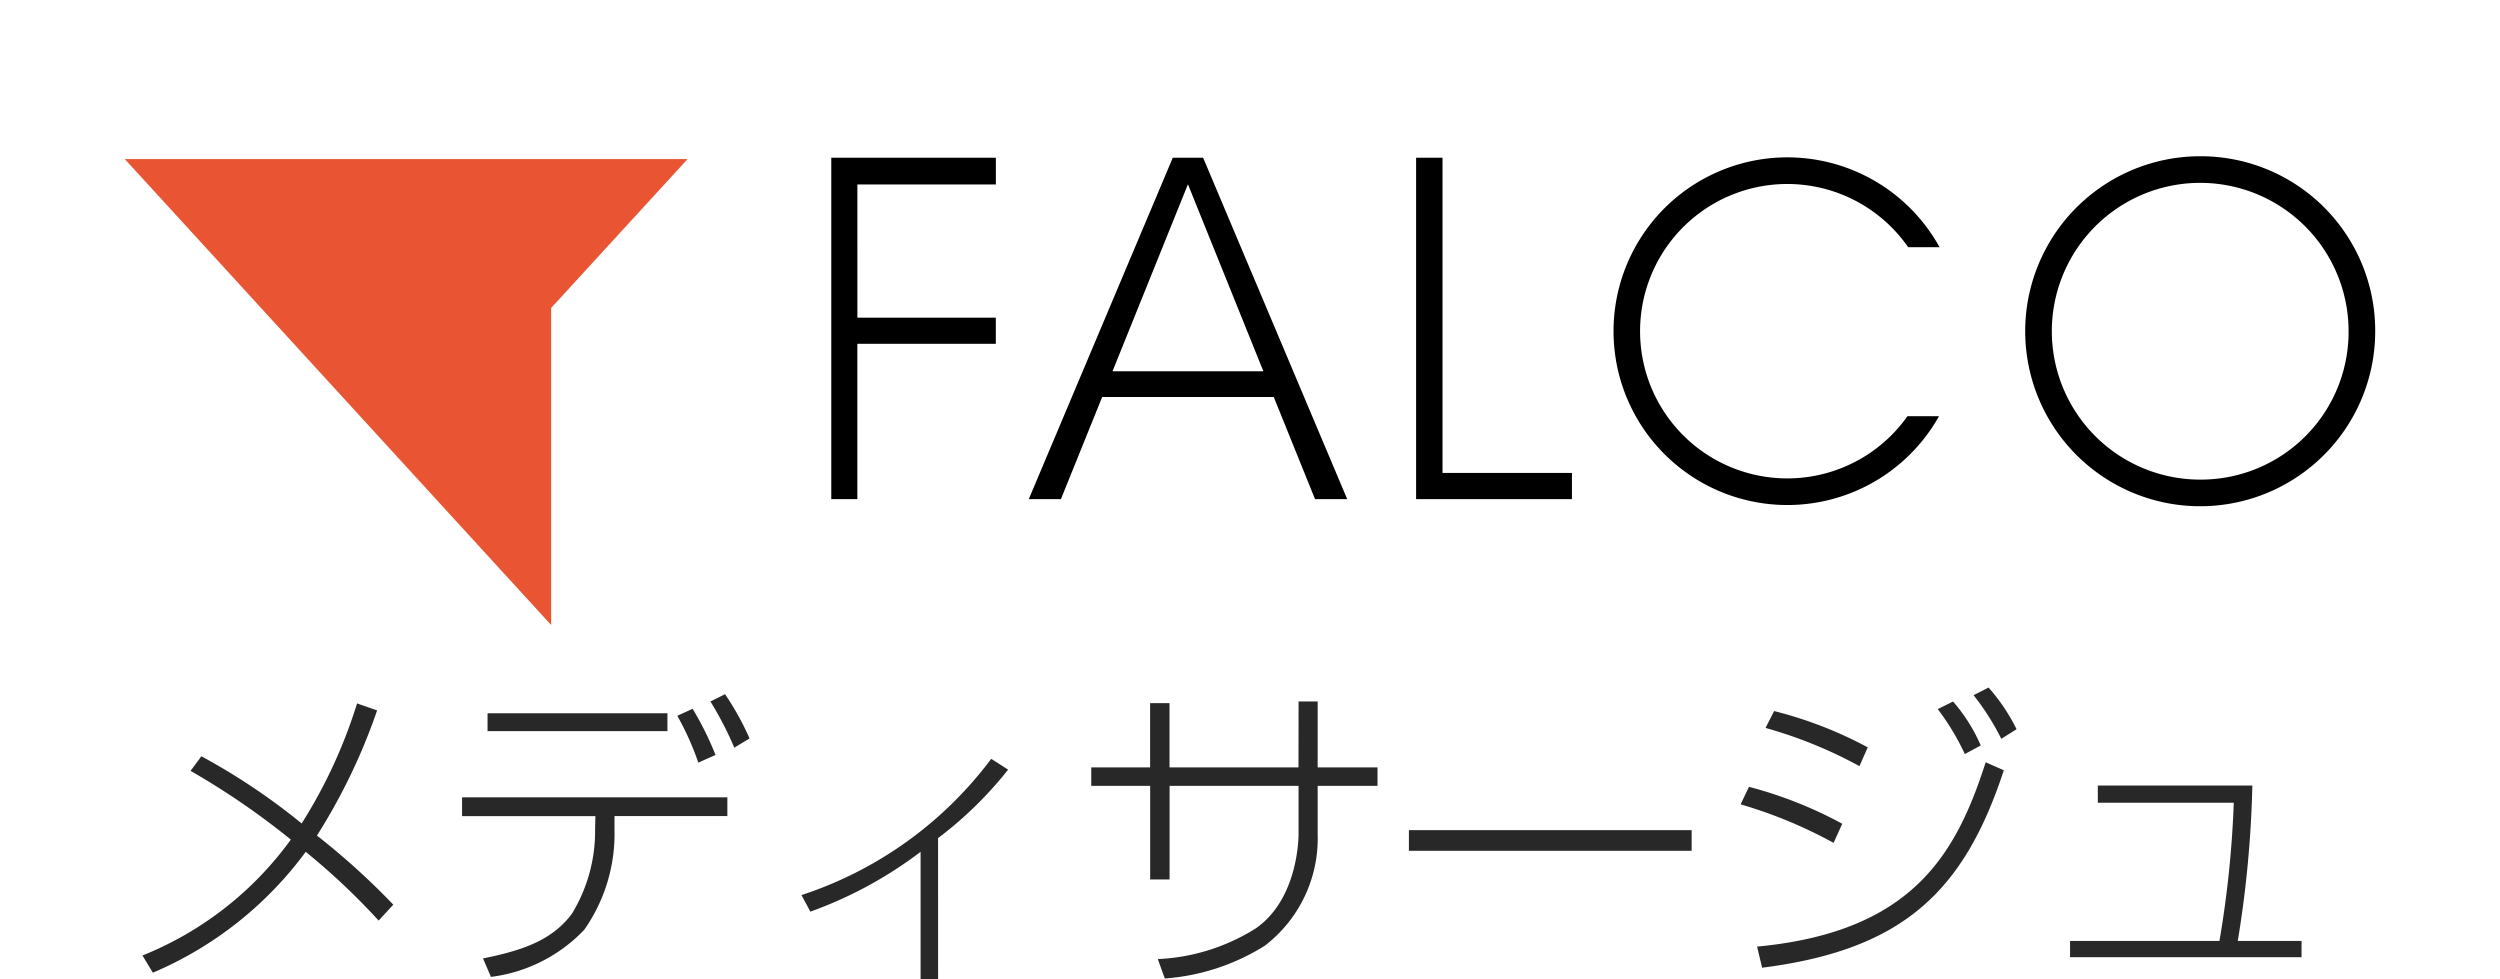
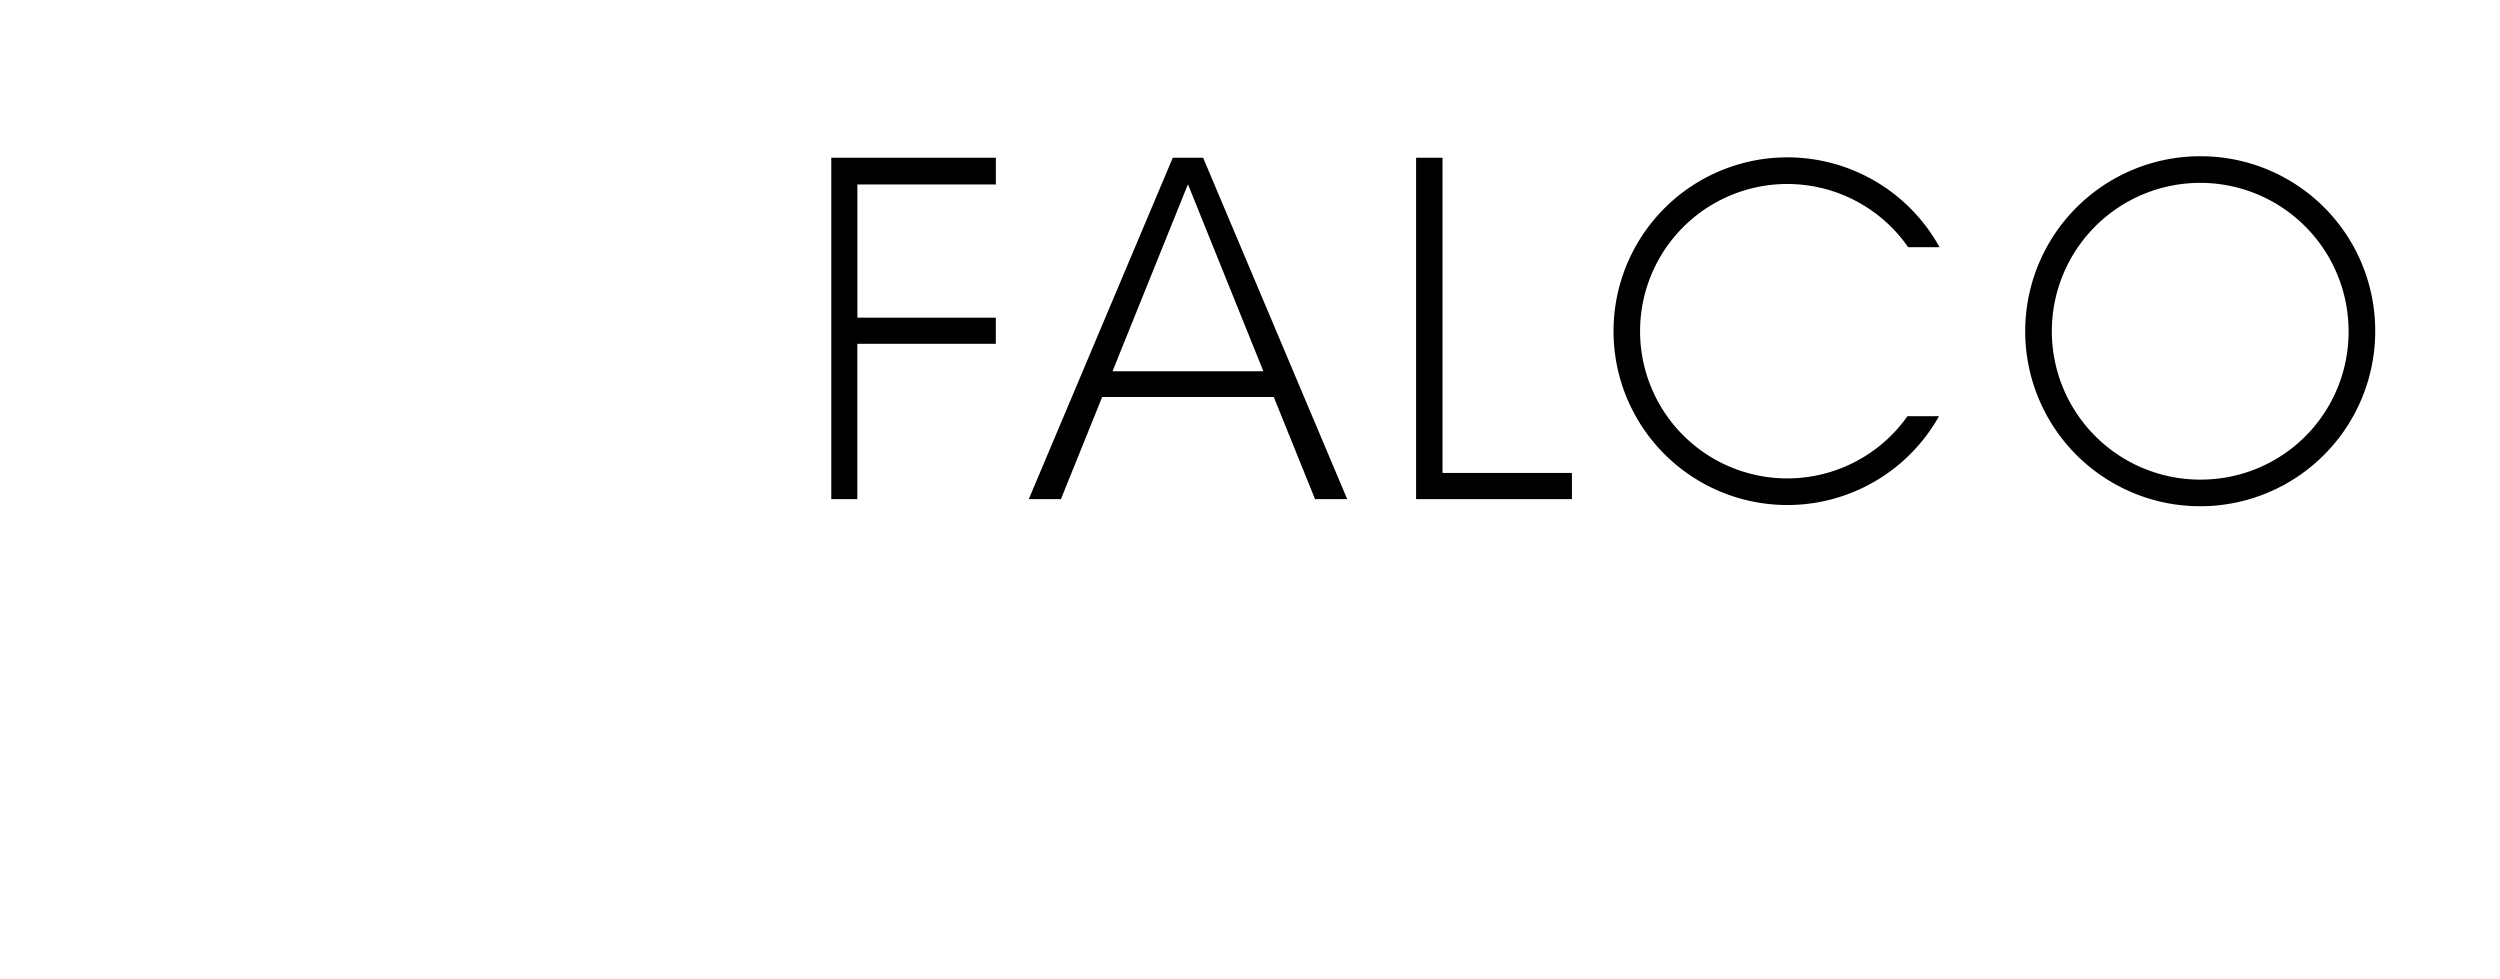
<svg xmlns="http://www.w3.org/2000/svg" width="120" height="47" viewBox="0 0 120 47">
  <g>
    <g>
      <g>
-         <path d="M5.989 7.635h27.016l-6.55 7.147V30z" fill="#e95532" />
        <path d="M105.686 7.5a8.4 8.4 0 108.324 8.4 8.374 8.374 0 00-8.324-8.4zm0 15.521a7.122 7.122 0 117.046-7.12 7.092 7.092 0 01-7.046 7.12zM47.801 8.854V7.57h-7.9v16.387h1.251v-7.456h6.647v-1.252h-6.645V8.854zm21.44 13.847V7.57h-1.268v16.387h7.48v-1.256zm-6.12 1.256h1.544L57.749 7.57h-1.455l-6.912 16.387h1.543l1.979-4.9h8.237zm-6.1-15.112l3.622 8.977H53.4zm34.538 11.132a7.066 7.066 0 11.032-8.113h1.507a8.344 8.344 0 10-.026 8.113z" />
      </g>
-       <rect width="120" height="30" fill="none" />
    </g>
-     <path d="M5 46.771zm13.878-3.347a34.629 34.629 0 00-3.665-3.317 28.554 28.554 0 002.889-6.007l-.963-.336a24.131 24.131 0 01-2.659 5.762 30.772 30.772 0 00-4.814-3.225l-.52.7a36.438 36.438 0 014.814 3.3 16.288 16.288 0 01-7.122 5.563l.5.825a17.7 17.7 0 007.337-5.801 32.659 32.659 0 013.5 3.3zm4.524-9.186v.856h8.635v-.856zm10.943 2a14.944 14.944 0 00-1.1-2.216l-.734.336a13.754 13.754 0 011.009 2.247zm-12.166 2.035v.9h6.4l-.015.611a7.6 7.6 0 01-1.116 4.081c-.963 1.284-2.384 1.758-4.264 2.14l.382.886a7.46 7.46 0 004.478-2.262 8.015 8.015 0 001.452-4.8v-.657h5.417v-.9zm13.8-2.828a13.388 13.388 0 00-1.177-2.124l-.7.352a16.486 16.486 0 011.145 2.215zm9.048 4.784a18.353 18.353 0 003.362-3.286l-.81-.52a18.585 18.585 0 01-9.109 6.541l.428.795a19.813 19.813 0 005.29-2.871v6.114h.841zm17.3-3.393h-6.19v-3.087h-.932v3.087H52.38v.886h2.828v4.493h.932v-4.493h6.19v2.308c0 .122 0 3.118-2.063 4.539a9.615 9.615 0 01-4.692 1.467l.336.932a10.452 10.452 0 004.8-1.574 6.49 6.49 0 002.537-5.365v-2.308h2.873v-.886h-2.873v-3.164h-.917zm5.3 3.011v.993h13.572v-.993zm22.024-3.974a19.415 19.415 0 00-4.493-1.742l-.413.81a21.438 21.438 0 014.509 1.834zm-1.223 3.668a19.888 19.888 0 00-4.478-1.773l-.4.841a22.191 22.191 0 014.463 1.849zm6.648-3.76a8.152 8.152 0 00-1.33-2.109l-.734.367a11.671 11.671 0 011.3 2.155zM84.583 46.45c6.755-.856 9.69-3.653 11.6-9.476l-.87-.386c-1.421 4.432-3.531 8.146-10.974 8.849zm12.212-11.448a8.993 8.993 0 00-1.345-2l-.718.367a12.013 12.013 0 011.33 2.094zm3.9 2.705v.825h6.526a49.628 49.628 0 01-.688 6.633h-7.17v.779h11.111v-.779h-3.061a52.876 52.876 0 00.7-7.459z" fill="#282828" />
  </g>
</svg>